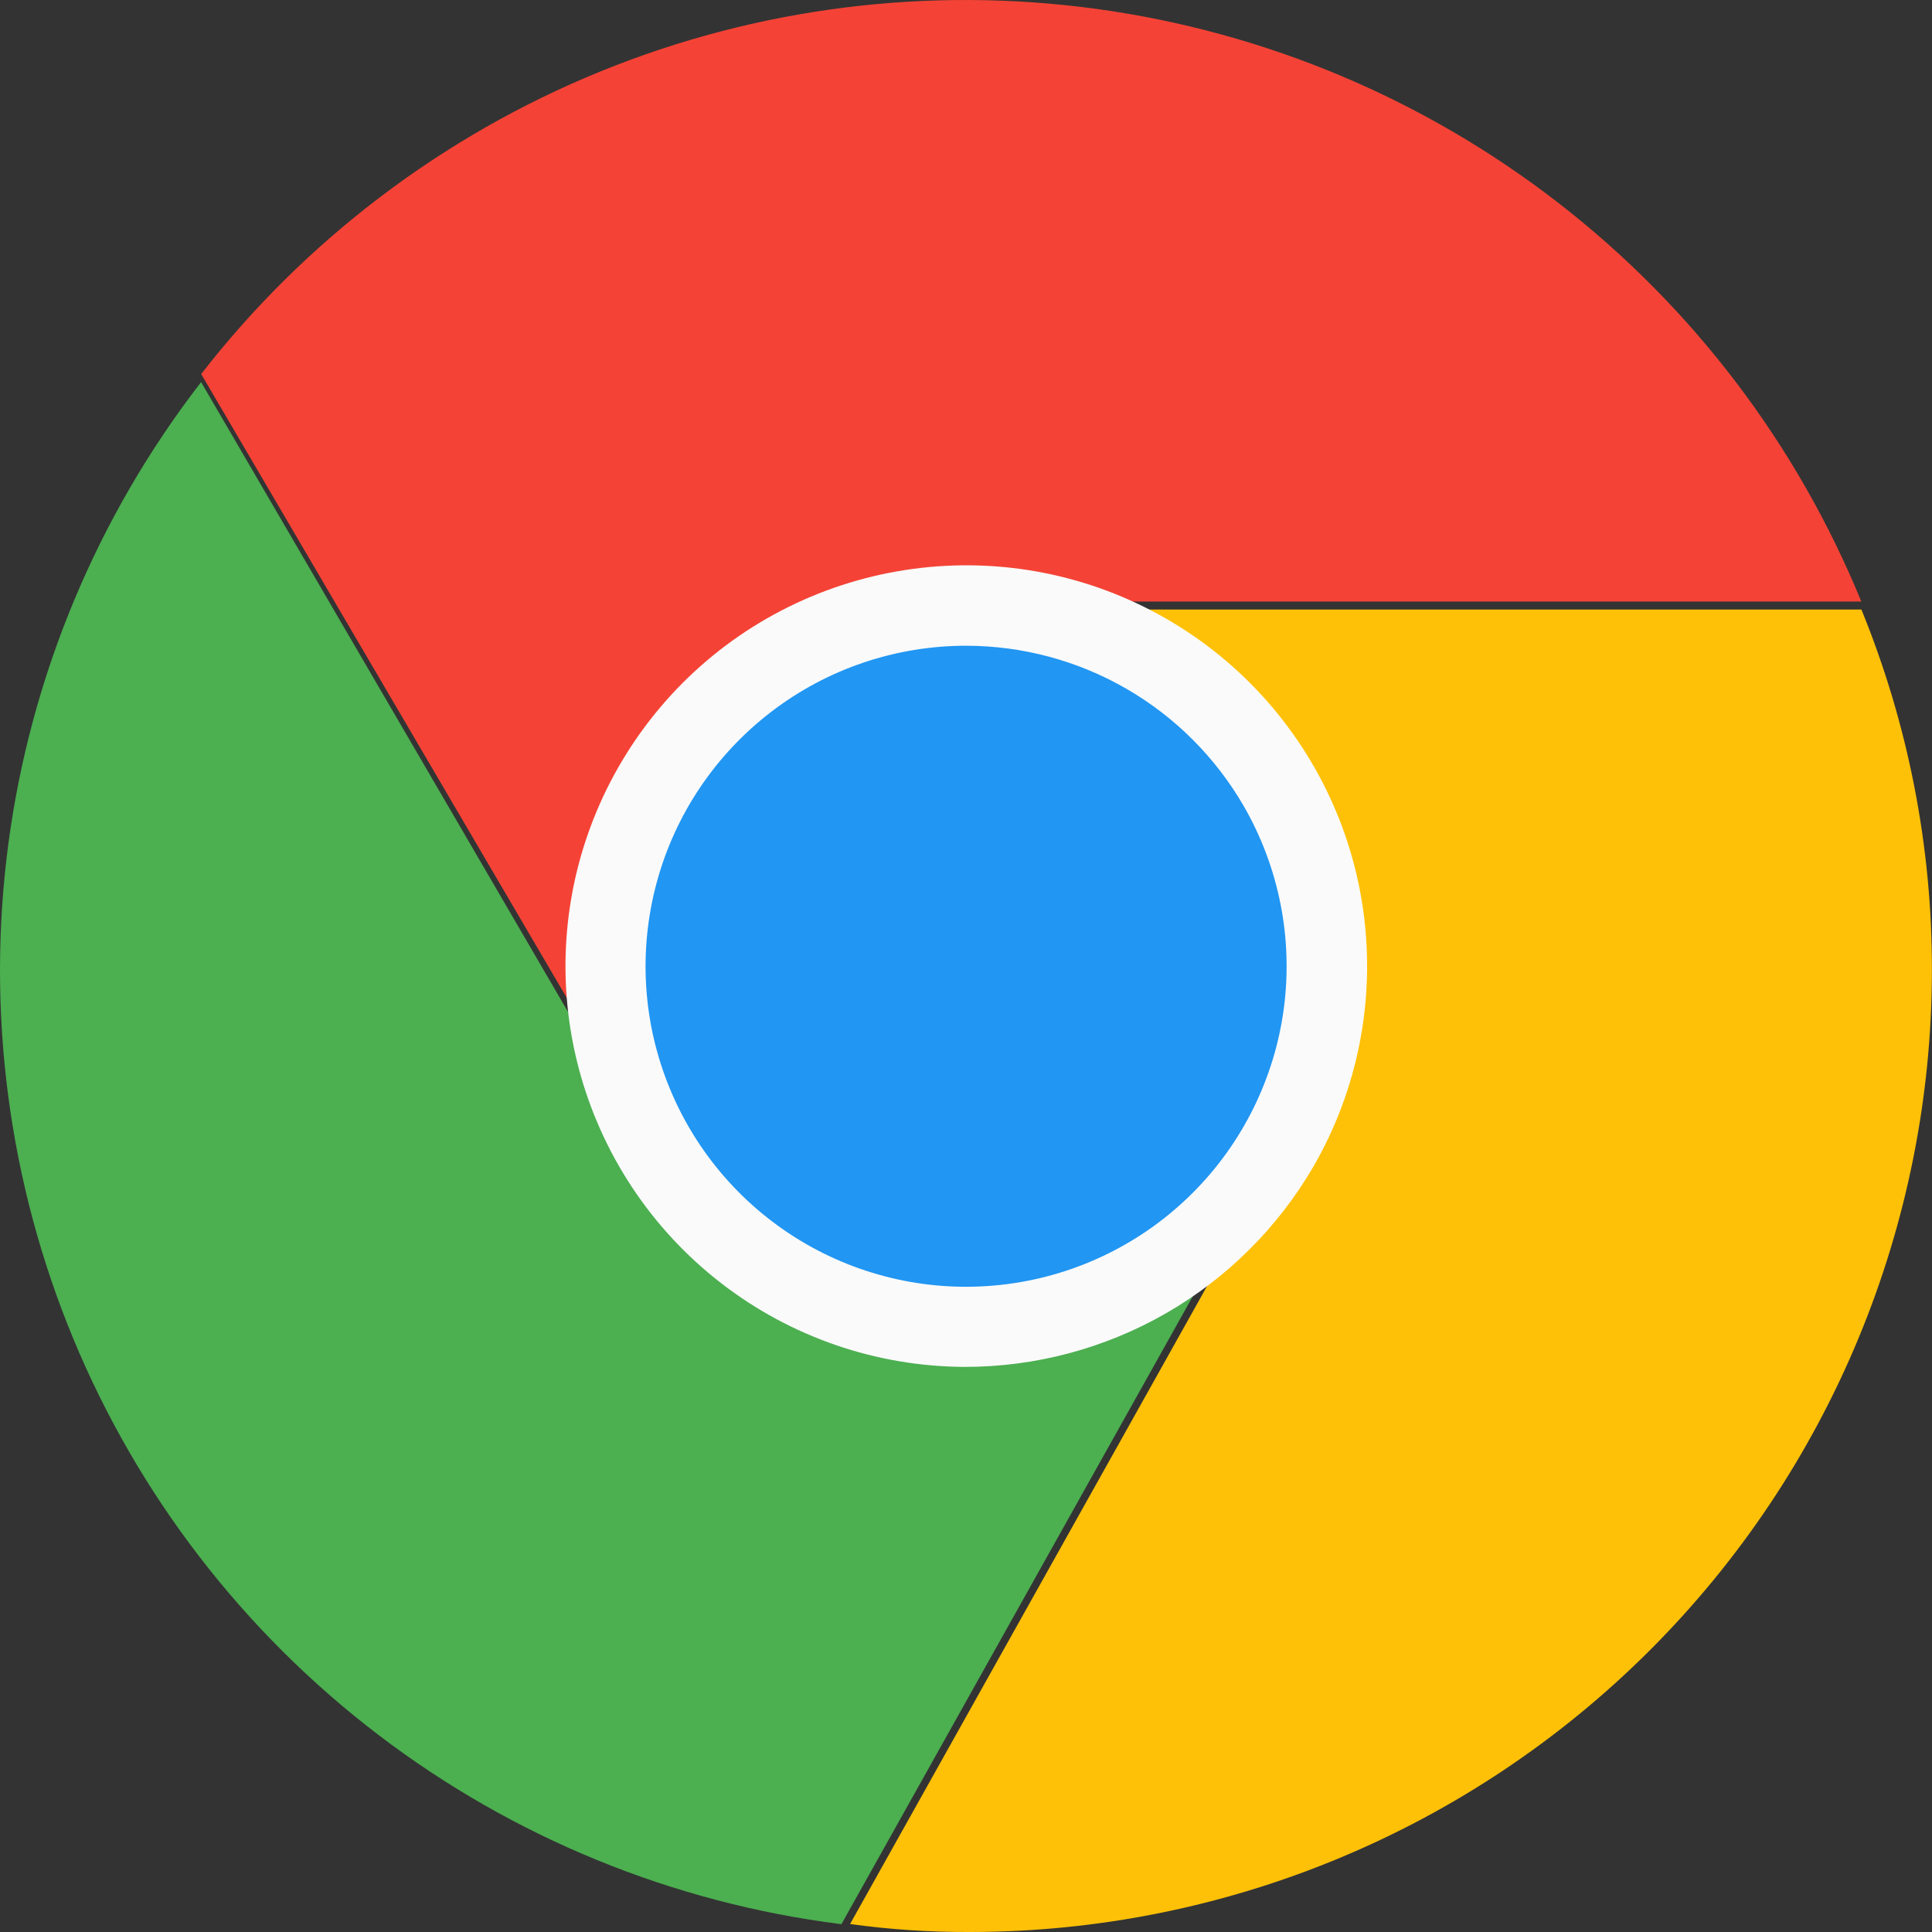
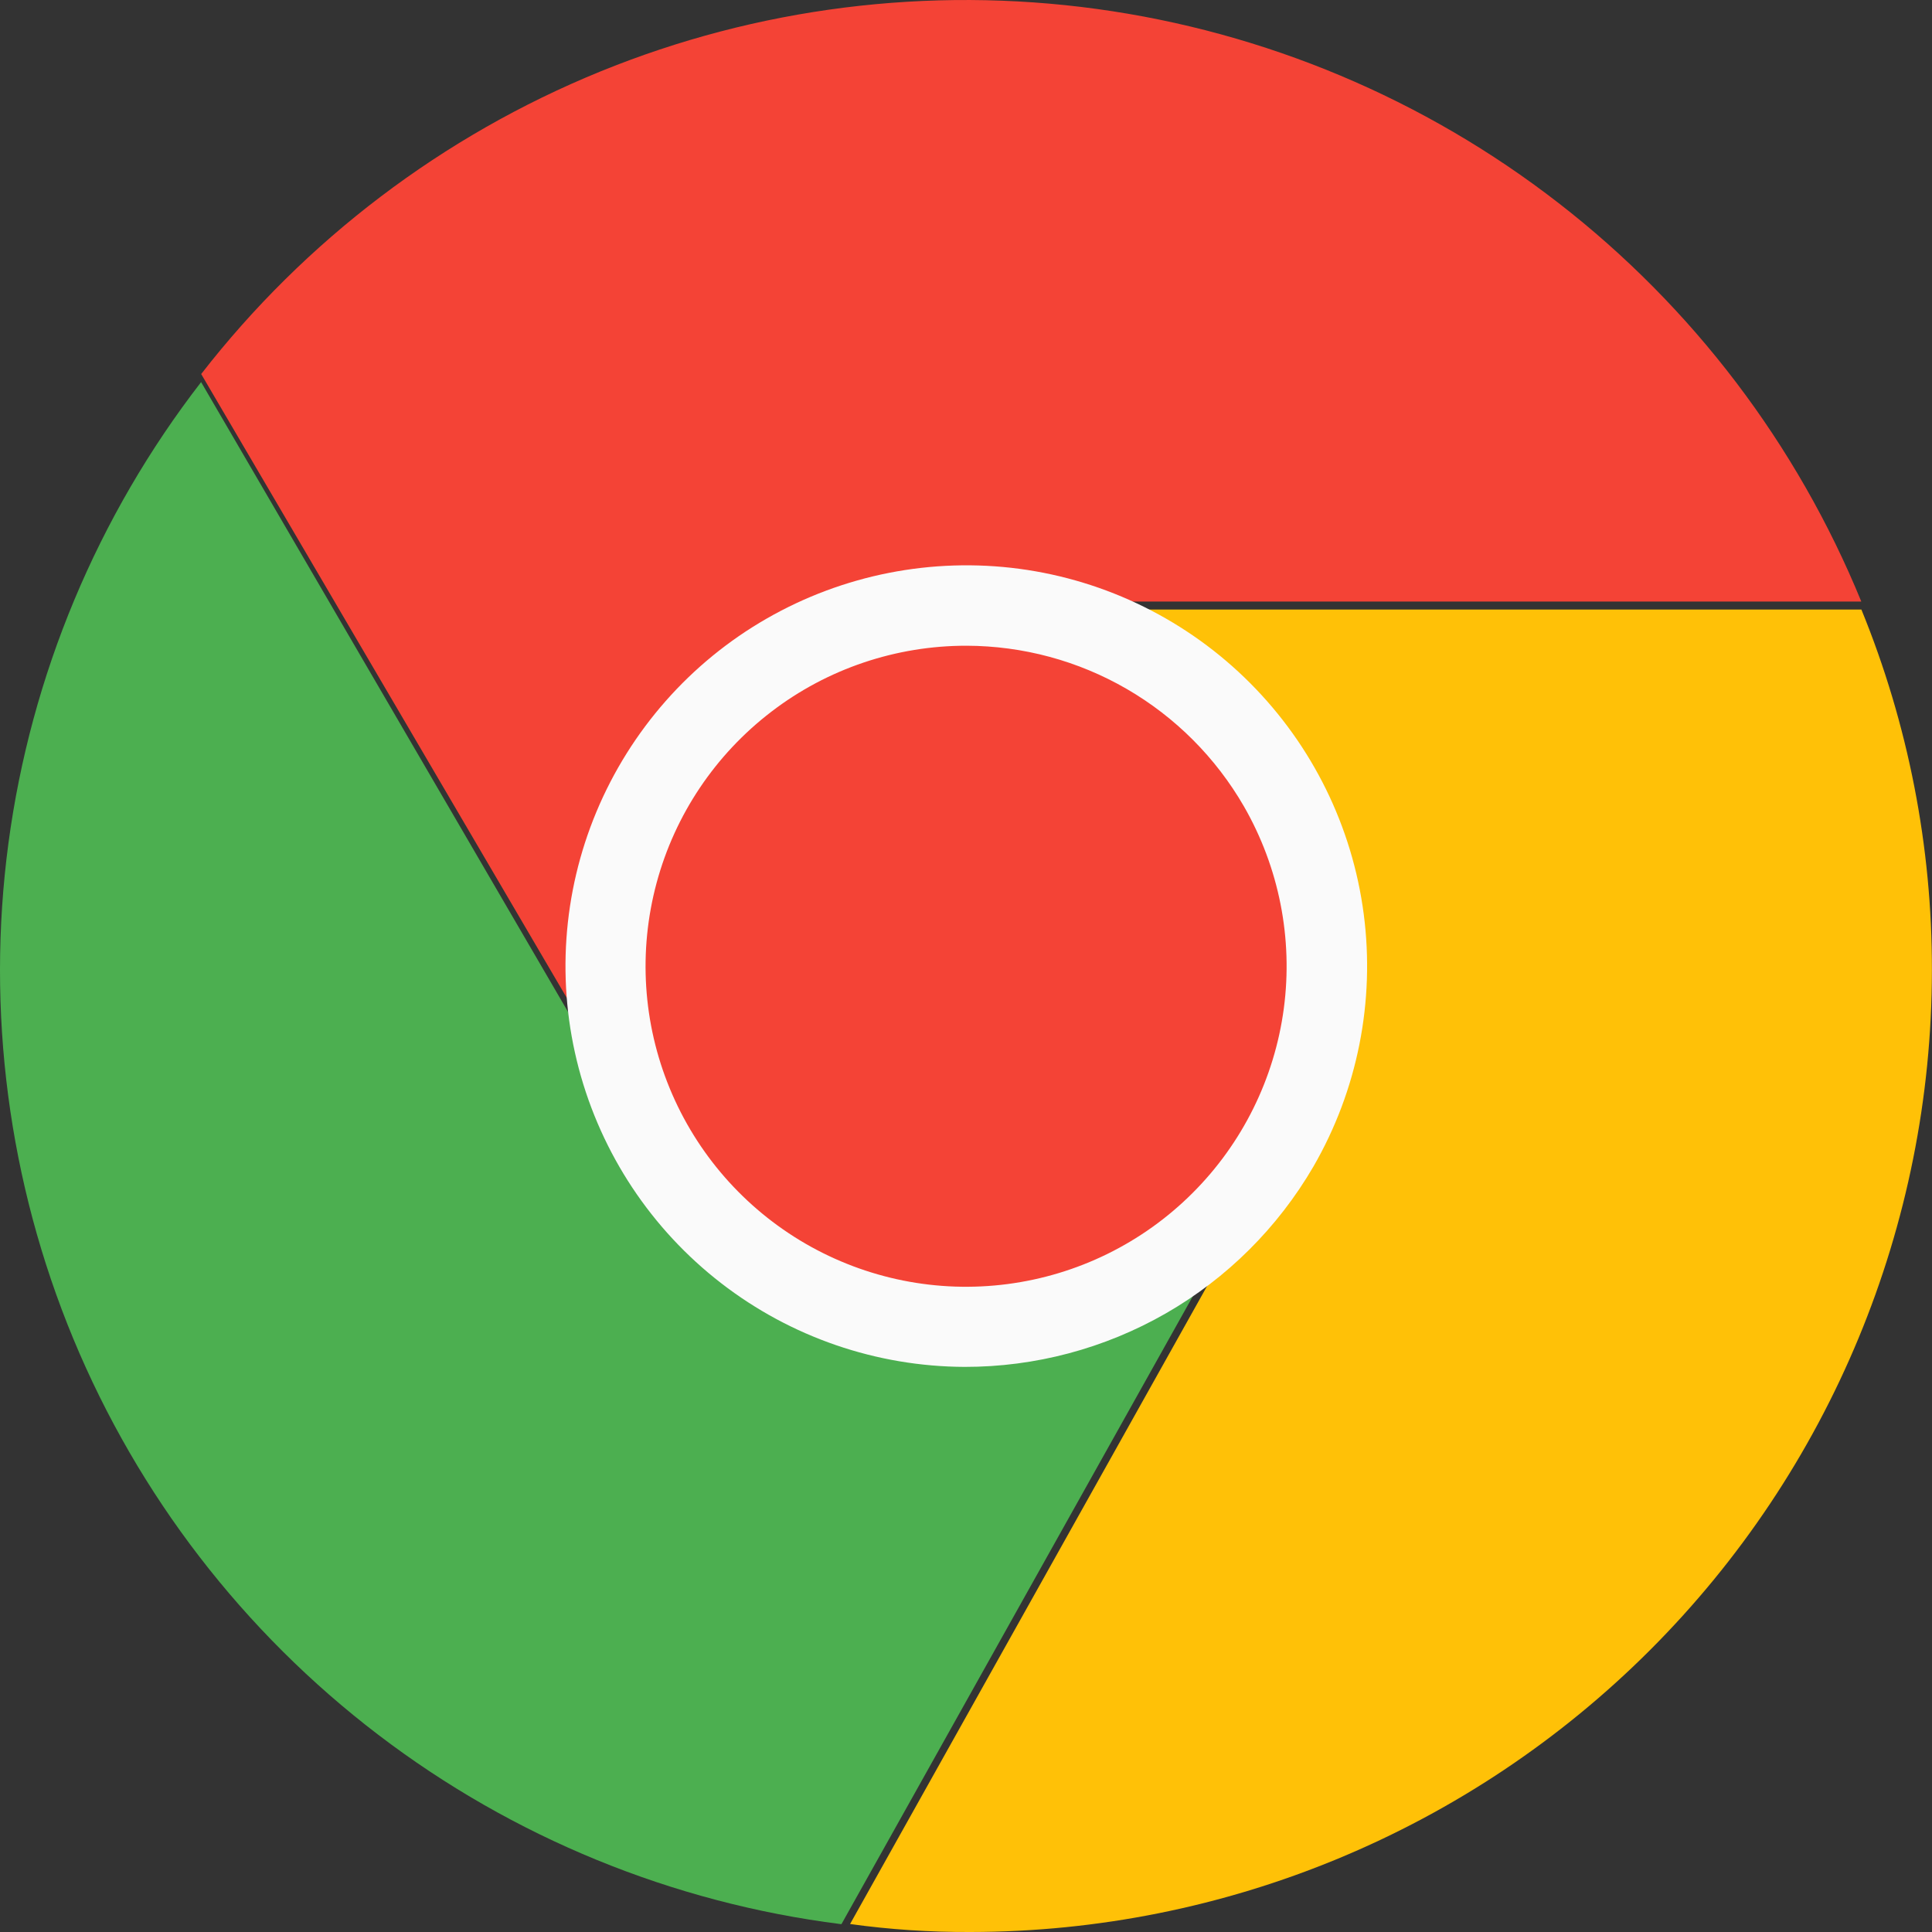
<svg xmlns="http://www.w3.org/2000/svg" width="22" height="22" viewBox="0 0 22 22" fill="none">
  <rect x="0" y="0" width="22" height="22" fill="#333333" stroke="none" />
  <path d="M21.195 6.85H10.997C10.278 6.846 9.571 7.029 8.946 7.384C8.321 7.738 7.8 8.25 7.435 8.868C7.07 9.487 6.874 10.191 6.866 10.909C6.858 11.628 7.039 12.335 7.391 12.962L2.291 4.259C3.477 2.733 5.044 1.545 6.834 0.815C8.624 0.085 10.575 -0.16 12.49 0.102C14.406 0.365 16.218 1.126 17.746 2.311C19.274 3.495 20.463 5.061 21.195 6.85Z" fill="#F44336" />
  <path d="M21.999 11.05C21.997 13.953 20.842 16.737 18.789 18.79C16.736 20.843 13.952 21.998 11.049 22C10.591 22.002 10.133 21.972 9.68 21.909L14.608 13.103C15.15 12.159 15.296 11.038 15.014 9.986C14.732 8.934 14.044 8.037 13.102 7.491C12.481 7.13 11.776 6.941 11.058 6.941H21.196C21.729 8.245 22.002 9.641 21.999 11.05V11.05Z" fill="#FFC107" />
  <path d="M14.51 13.104L9.582 21.91H9.573C7.658 21.668 5.841 20.924 4.307 19.754C2.772 18.583 1.574 17.027 0.835 15.245C0.096 13.462 -0.159 11.515 0.096 9.602C0.352 7.689 1.109 5.878 2.29 4.351L7.363 13.058L7.391 13.104C7.751 13.729 8.269 14.249 8.894 14.61C9.519 14.971 10.228 15.162 10.95 15.162C11.672 15.162 12.381 14.971 13.006 14.61C13.63 14.249 14.149 13.729 14.509 13.104H14.51Z" fill="#4CAF50" />
  <path d="M14.558 13.056C14.198 13.682 13.68 14.201 13.055 14.563C12.43 14.924 11.721 15.114 10.999 15.114C10.278 15.114 9.569 14.924 8.944 14.563C8.319 14.201 7.801 13.682 7.44 13.056L7.413 13.011C7.063 12.385 6.883 11.68 6.891 10.964C6.898 10.247 7.093 9.546 7.455 8.928C7.818 8.31 8.336 7.798 8.957 7.442C9.579 7.087 10.283 6.9 10.999 6.9H11.008C11.726 6.9 12.431 7.089 13.052 7.45C13.993 7.996 14.679 8.892 14.962 9.942C15.244 10.993 15.099 12.112 14.558 13.056V13.056Z" fill="#F44336" />
-   <path d="M14.558 13.056C14.198 13.682 13.68 14.201 13.055 14.563C12.43 14.924 11.721 15.114 10.999 15.114C10.278 15.114 9.569 14.924 8.944 14.563C8.319 14.201 7.801 13.682 7.44 13.056L7.413 13.011C7.063 12.385 6.883 11.68 6.891 10.964C6.898 10.247 7.093 9.546 7.455 8.928C7.818 8.31 8.336 7.798 8.957 7.442C9.579 7.087 10.283 6.9 10.999 6.9H11.008C11.726 6.9 12.431 7.089 13.052 7.45C13.993 7.996 14.679 8.892 14.962 9.942C15.244 10.993 15.099 12.112 14.558 13.056V13.056Z" fill="#2196F3" />
  <path d="M10.984 15.565C9.98 15.561 9.005 15.226 8.211 14.611C7.417 13.997 6.848 13.138 6.591 12.168C6.334 11.197 6.405 10.169 6.792 9.243C7.179 8.317 7.86 7.543 8.73 7.044C9.601 6.544 10.612 6.345 11.607 6.477C12.602 6.61 13.526 7.067 14.235 7.778C14.944 8.489 15.399 9.413 15.529 10.409C15.659 11.404 15.458 12.415 14.956 13.284C14.551 13.979 13.972 14.556 13.275 14.956C12.578 15.356 11.787 15.566 10.984 15.565ZM11.007 7.353C10.204 7.352 9.422 7.615 8.784 8.104C8.146 8.592 7.686 9.277 7.477 10.053C7.268 10.829 7.32 11.652 7.627 12.395C7.933 13.137 8.476 13.758 9.171 14.161C9.867 14.564 10.675 14.726 11.472 14.622C12.269 14.518 13.009 14.155 13.578 13.587C14.147 13.02 14.513 12.28 14.619 11.484C14.725 10.687 14.565 9.878 14.164 9.181C13.844 8.627 13.384 8.166 12.83 7.845C12.276 7.524 11.648 7.355 11.007 7.353Z" fill="#FAFAFA" />
</svg>